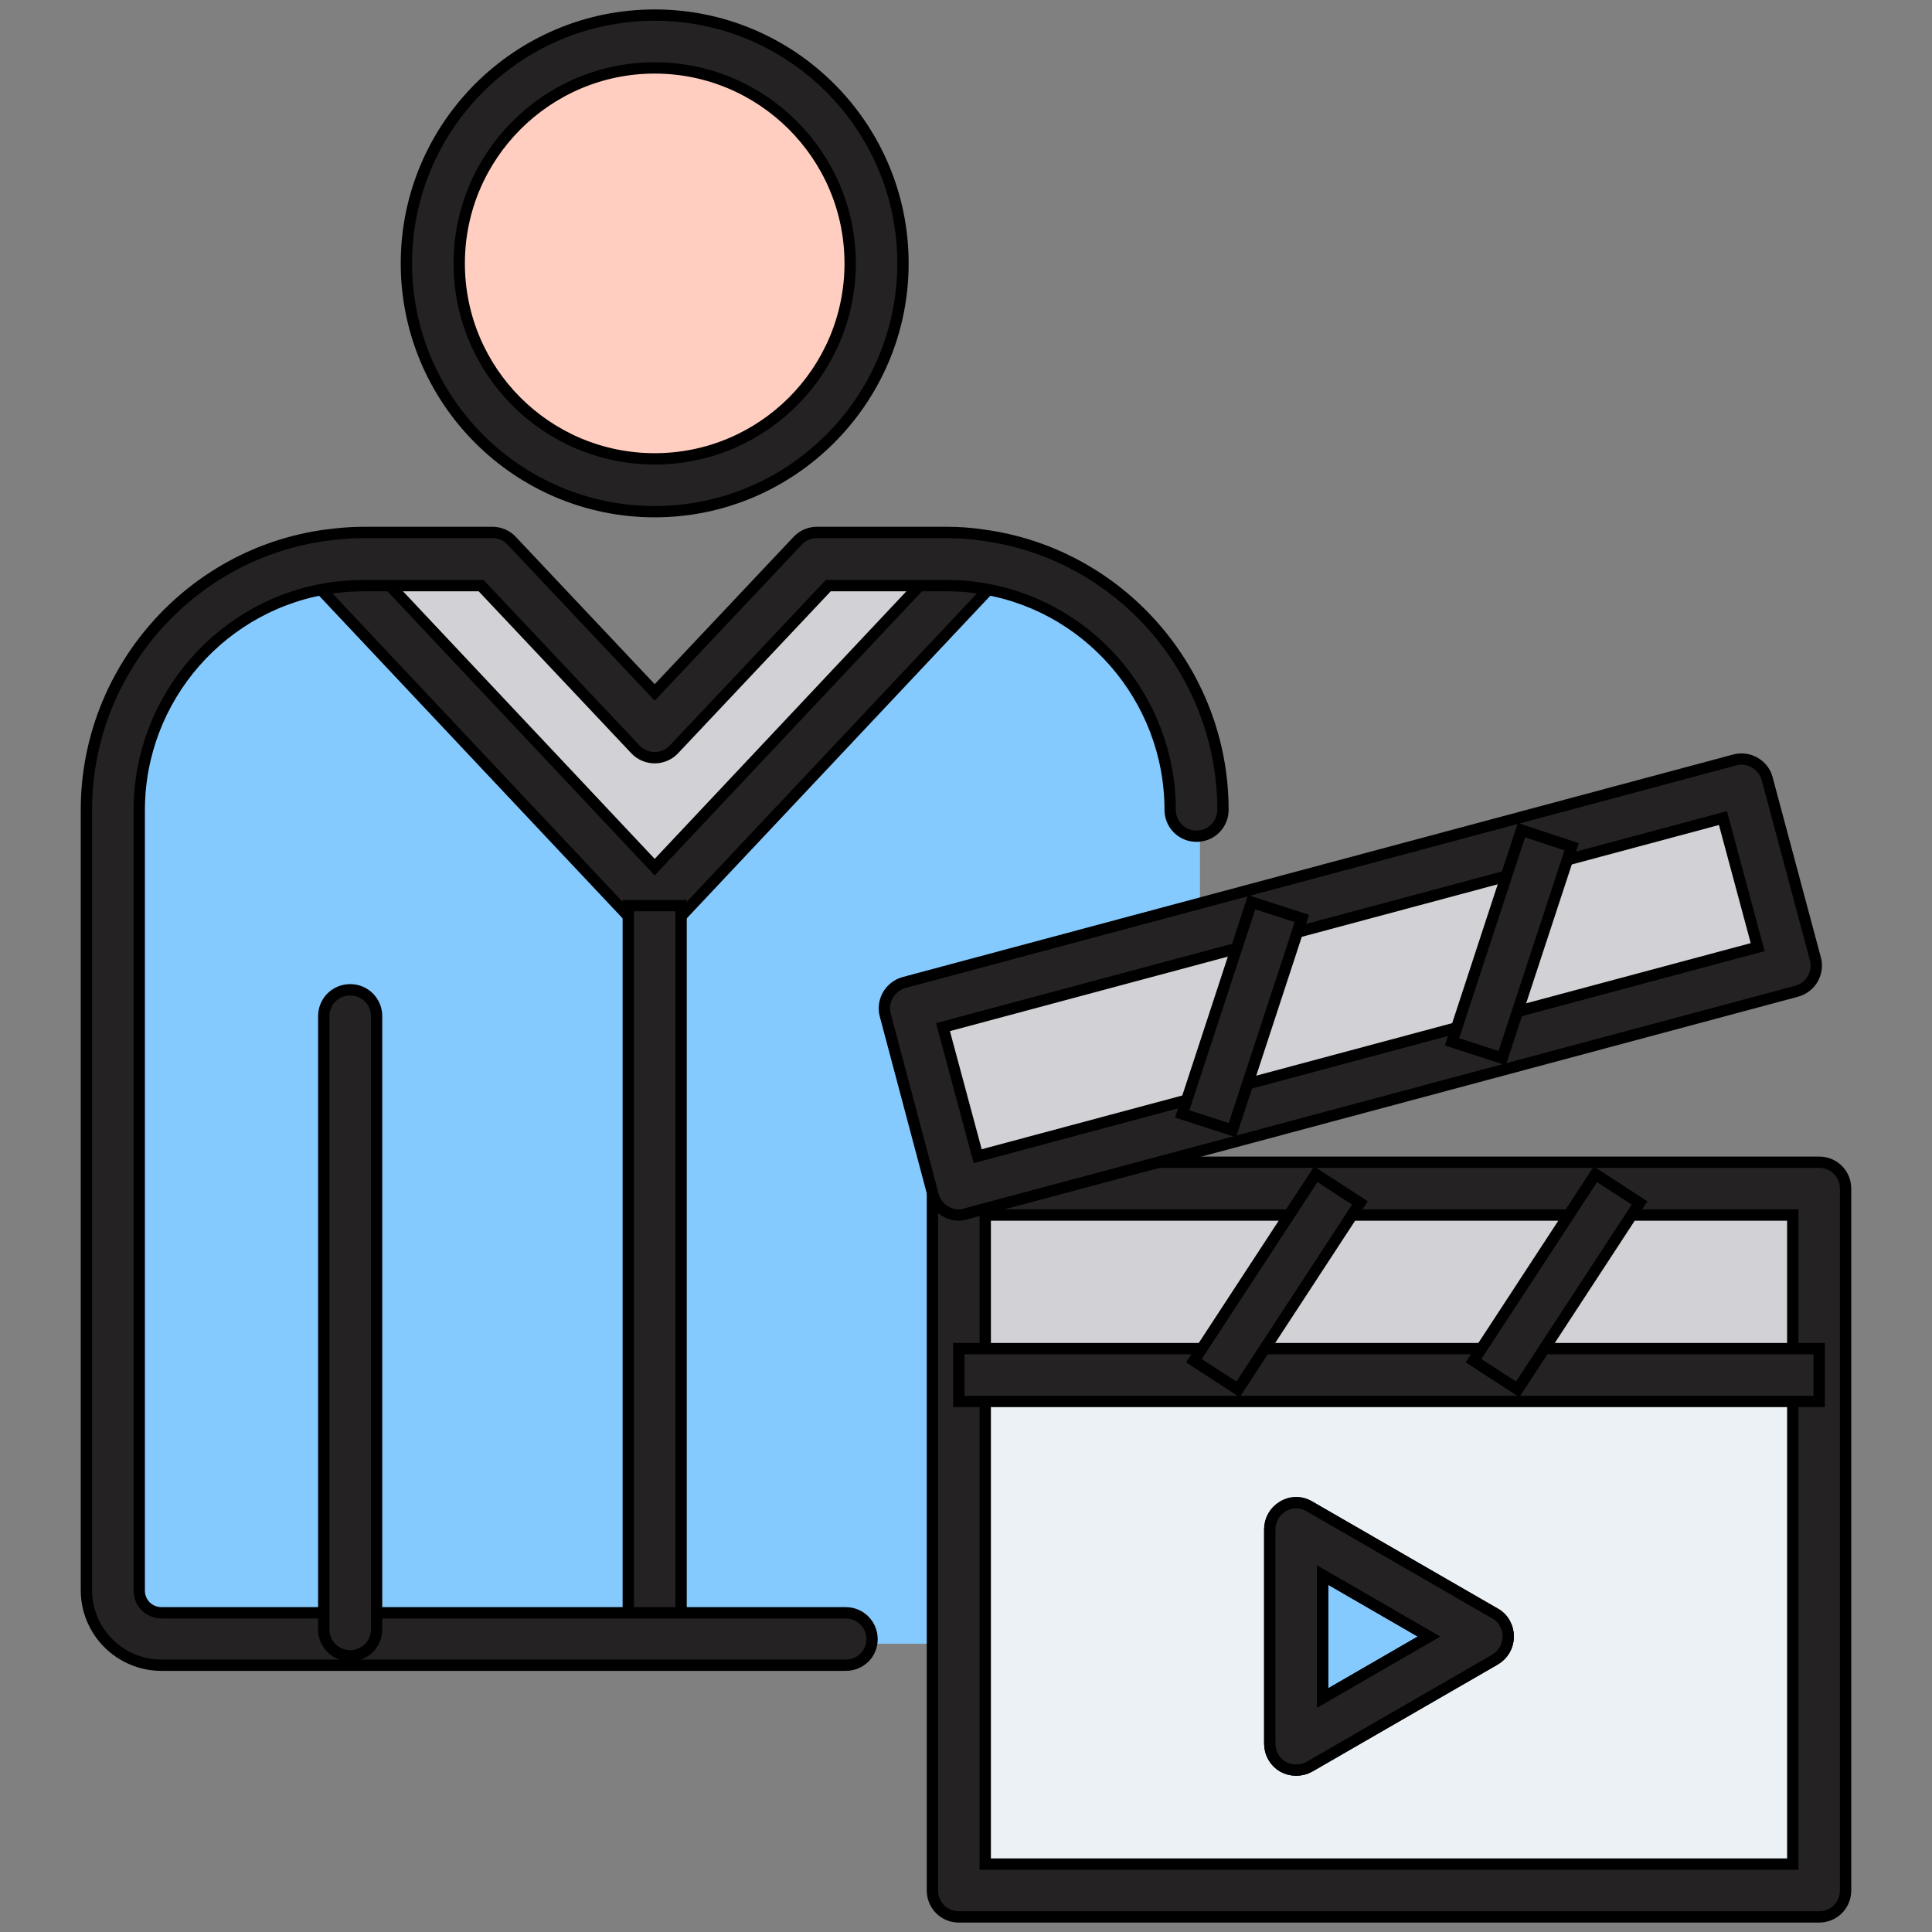
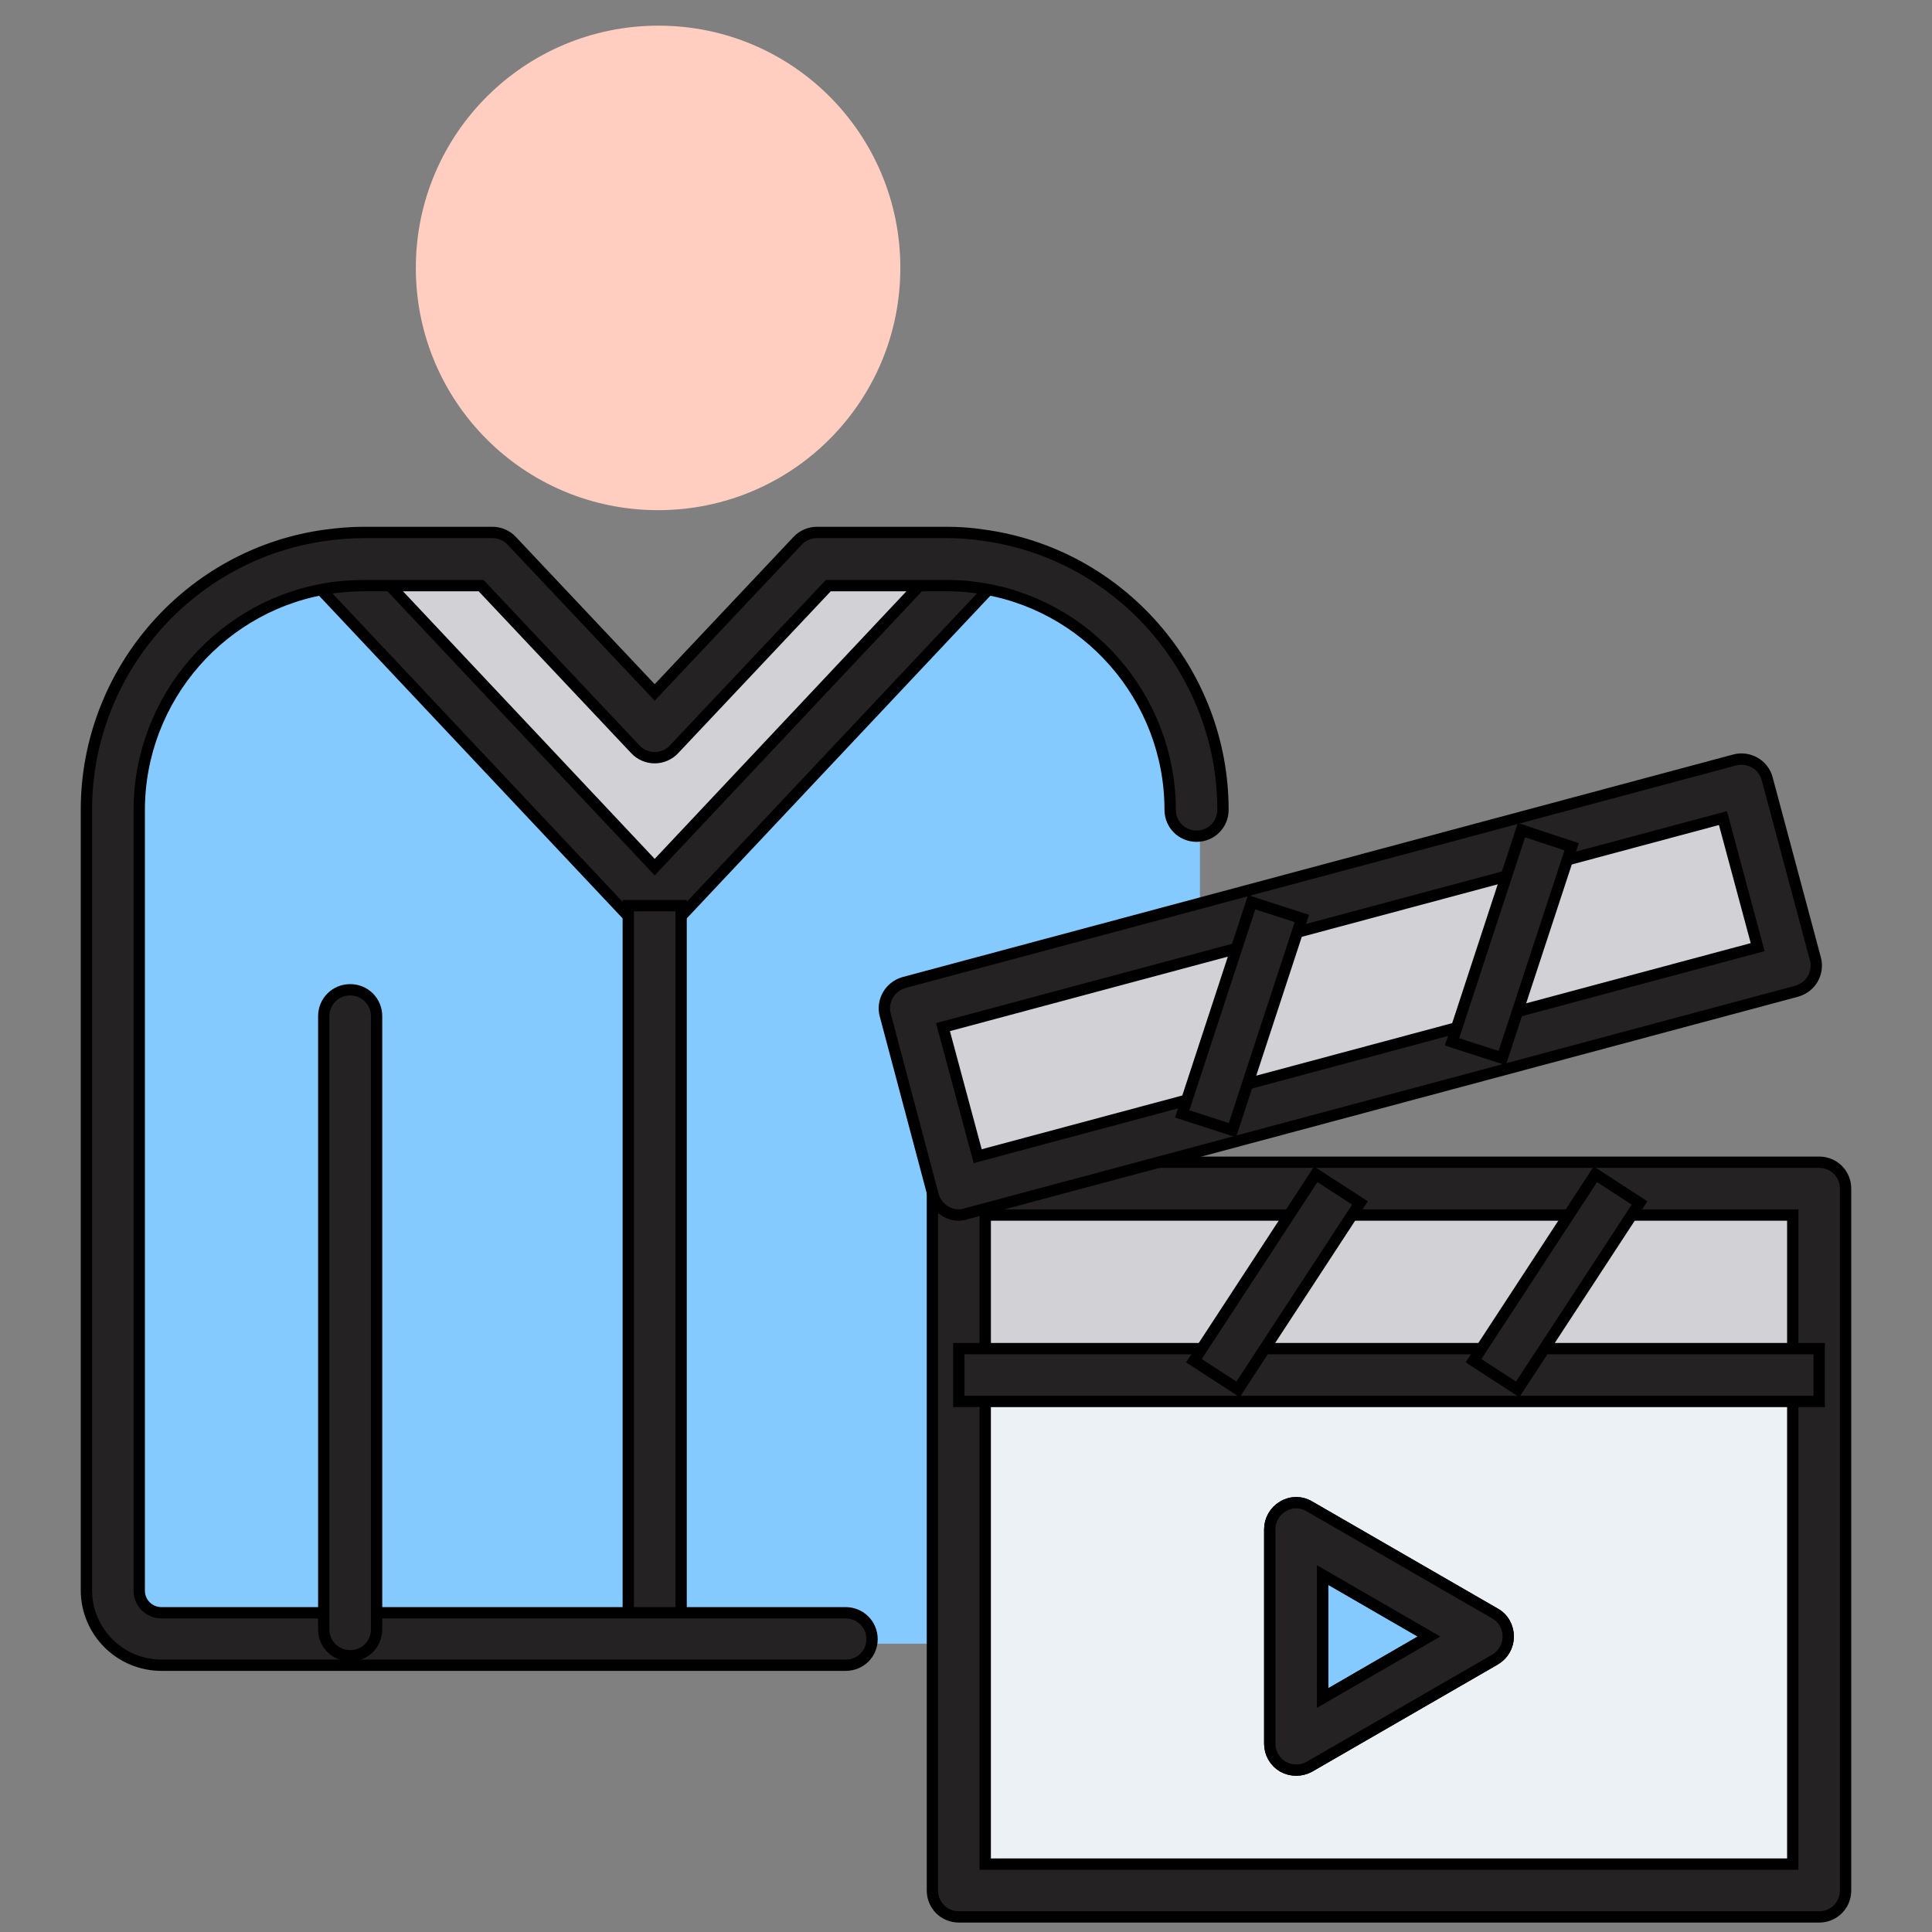
<svg xmlns="http://www.w3.org/2000/svg" version="1.1" id="Layer_1" x="0px" y="0px" viewBox="0 0 512 512" style="enable-background:new 0 0 512 512;" xml:space="preserve">
  <rect x="0" y="0" width="512" height="512" fill="#808080" stroke="none" />
  <style type="text/css">
	.st0{fill:#85CAFF;}
	.st1{fill:#FFCEC0;}
	.st2{fill:#EBF1F5;}
	.st3{fill:#D1D1D6;}
	.st4{fill:#242222;stroke:#000000;stroke-width:3;stroke-miterlimit:10;}
</style>
  <path class="st0" d="M318,215.8v83.5l-62.9,16.9v119.4H43.8c-7.1,0-12.9-5.8-12.9-12.9V215.8c0-33.7,25.1-61.6,57.6-65.9  c2.9-0.4,5.8-0.6,8.8-0.6l34.1,0l43,45.6l43-45.6h34.1c3,0,6,0.2,8.9,0.6C292.9,154.2,318,182,318,215.8L318,215.8z" />
  <path class="st1" d="M238.6,71c0,35.5-28.7,64.2-64.2,64.2c-35.5,0-64.2-28.7-64.2-64.2S139,6.8,174.5,6.8S238.6,35.5,238.6,71z" />
  <path class="st2" d="M255.1,316.2h228v186h-228L255.1,316.2z" />
  <path class="st0" d="M344.5,406.5l49.2,28.4l-49.2,28.4V406.5z" />
  <path class="st3" d="M255.1,316.2h228v49.5h-228L255.1,316.2z" />
  <path class="st3" d="M242.4,268.4l220.2-59l12.8,47.8l-220.2,59L242.4,268.4z" />
  <path class="st3" d="M260.4,149.9l-85.9,91.3l-85.9-91.3c2.9-0.4,5.8-0.6,8.8-0.6l34.1,0l43,45.6l43-45.6h34.1  C254.5,149.3,257.5,149.5,260.4,149.9L260.4,149.9z" />
  <g>
    <path class="st4" d="M173.5,247c-1.9,0-3.8-0.8-5.1-2.2l-85.9-91.3l10.2-9.6l80.8,85.9l80.8-85.9l10.2,9.6l-85.9,91.3   C177.2,246.2,175.4,247,173.5,247L173.5,247z" />
    <path class="st4" d="M166.5,240h14v195.4h-14V240z" />
    <path class="st4" d="M224.1,441.3H42.8c-11,0-19.9-8.9-19.9-19.9V214.6c0-36.7,27.4-68,63.7-72.8c3.1-0.4,6.4-0.7,9.8-0.7l34.1,0   c1.9,0,3.8,0.8,5.1,2.2l37.9,40.2l37.9-40.2c1.3-1.4,3.2-2.2,5.1-2.2h34.1c3.3,0,6.6,0.2,9.8,0.7c36.3,4.8,63.7,36.1,63.7,72.8   c0,3.9-3.1,7-7,7s-7-3.1-7-7c0-29.7-22.2-55.1-51.6-58.9c-2.6-0.4-5.3-0.5-7.9-0.5h-31.1l-40.9,43.4c-1.3,1.4-3.2,2.2-5.1,2.2   s-3.8-0.8-5.1-2.2l-40.9-43.4l-31.1,0c-2.7,0-5.3,0.2-7.9,0.5c-29.4,3.9-51.6,29.2-51.6,59v206.8c0,3.3,2.6,5.9,5.9,5.9h181.3   c3.9,0,7,3.1,7,7S228,441.3,224.1,441.3L224.1,441.3z" />
    <path class="st4" d="M92.8,438.8c-3.9,0-7-3.1-7-7V269.3c0-3.9,3.1-7,7-7s7,3.1,7,7v162.5C99.8,435.7,96.7,438.8,92.8,438.8   L92.8,438.8z" />
-     <path class="st4" d="M173.5,18c-28.5,0-51.8,23.2-51.8,51.8s23.2,51.8,51.8,51.8s51.8-23.2,51.8-51.8S202,18,173.5,18L173.5,18z    M173.5,135.6c-36.3,0-65.8-29.5-65.8-65.8S137.2,4,173.5,4s65.8,29.5,65.8,65.8S209.7,135.6,173.5,135.6L173.5,135.6z" />
    <path class="st4" d="M261.1,494h214V322h-214V494z M482.1,508h-228c-3.9,0-7-3.1-7-7V315c0-3.9,3.1-7,7-7h228c3.9,0,7,3.1,7,7v186   C489.1,504.9,486,508,482.1,508z" />
    <path class="st4" d="M350.5,417.4V450l28.2-16.3L350.5,417.4z M343.5,469.1c-1.2,0-2.4-0.3-3.5-0.9c-2.2-1.3-3.5-3.6-3.5-6.1v-56.8   c0-2.5,1.3-4.8,3.5-6.1c2.2-1.3,4.8-1.3,7,0l49.2,28.4c2.2,1.2,3.5,3.6,3.5,6.1s-1.3,4.8-3.5,6.1L347,468.2   C345.9,468.8,344.7,469.1,343.5,469.1L343.5,469.1z" />
    <path class="st4" d="M254.1,357.4h228v14h-228L254.1,357.4z" />
    <path class="st4" d="M328.1,368.2l-11.7-7.6l32.3-49.4l11.7,7.6L328.1,368.2L328.1,368.2z M402.2,368.2l-11.7-7.6l32.3-49.4   l11.7,7.6L402.2,368.2L402.2,368.2z" />
    <path class="st4" d="M249.9,272.2l9.2,34.2L465.8,251l-9.2-34.2L249.9,272.2z M254.1,322c-3.1,0-5.9-2.1-6.8-5.2L234.6,269   c-0.5-1.8-0.2-3.7,0.7-5.3c0.9-1.6,2.5-2.8,4.2-3.3l220.2-59c3.7-1,7.6,1.2,8.6,4.9l12.8,47.8c0.5,1.8,0.2,3.7-0.7,5.3   c-0.9,1.6-2.5,2.8-4.3,3.3l-220.2,59C255.3,321.9,254.7,322,254.1,322L254.1,322z" />
    <path class="st4" d="M398.1,280.4l-13.3-4.3l18.4-56.1l13.3,4.4L398.1,280.4z M326.6,299.5l-13.3-4.3l18.4-56.1l13.3,4.3   L326.6,299.5z" />
    <path class="st4" d="M350.5,417.4V450l28.2-16.3L350.5,417.4z M343.5,469.1c-1.2,0-2.4-0.3-3.5-0.9c-2.2-1.3-3.5-3.6-3.5-6.1v-56.8   c0-2.5,1.3-4.8,3.5-6.1c2.2-1.3,4.8-1.3,7,0l49.2,28.4c2.2,1.2,3.5,3.6,3.5,6.1s-1.3,4.8-3.5,6.1L347,468.2   C345.9,468.8,344.7,469.1,343.5,469.1L343.5,469.1z" />
  </g>
</svg>